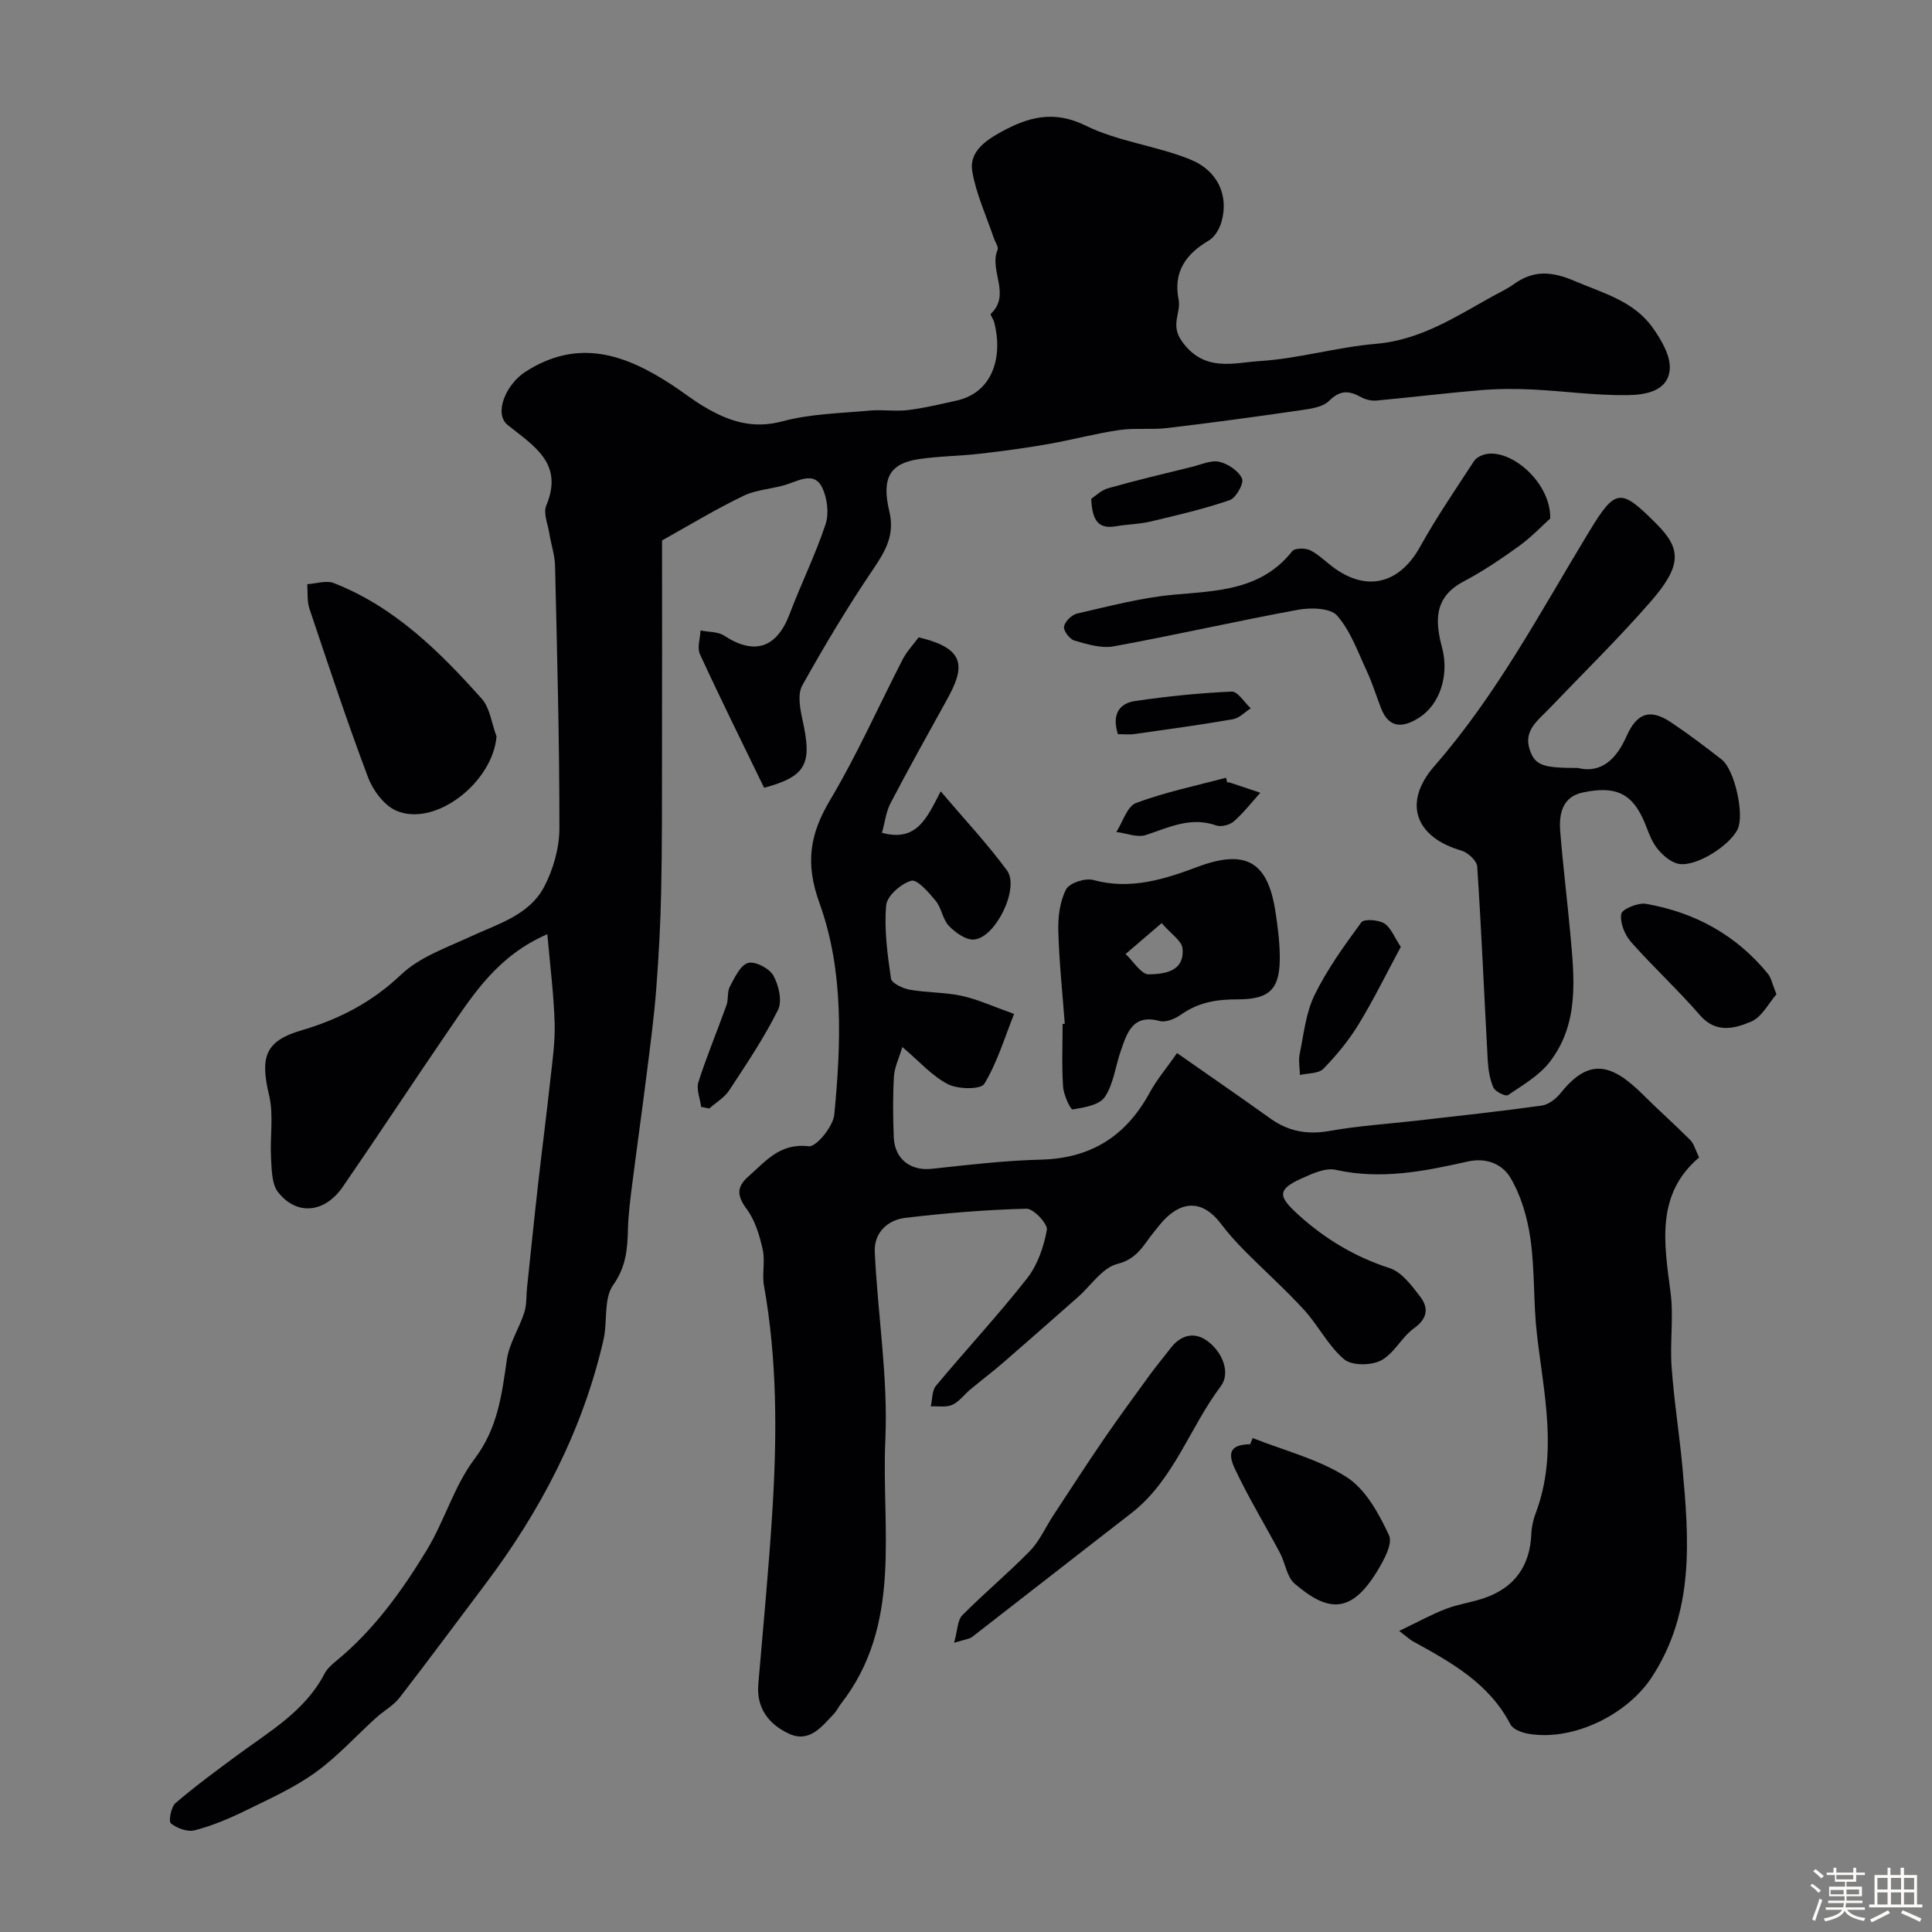
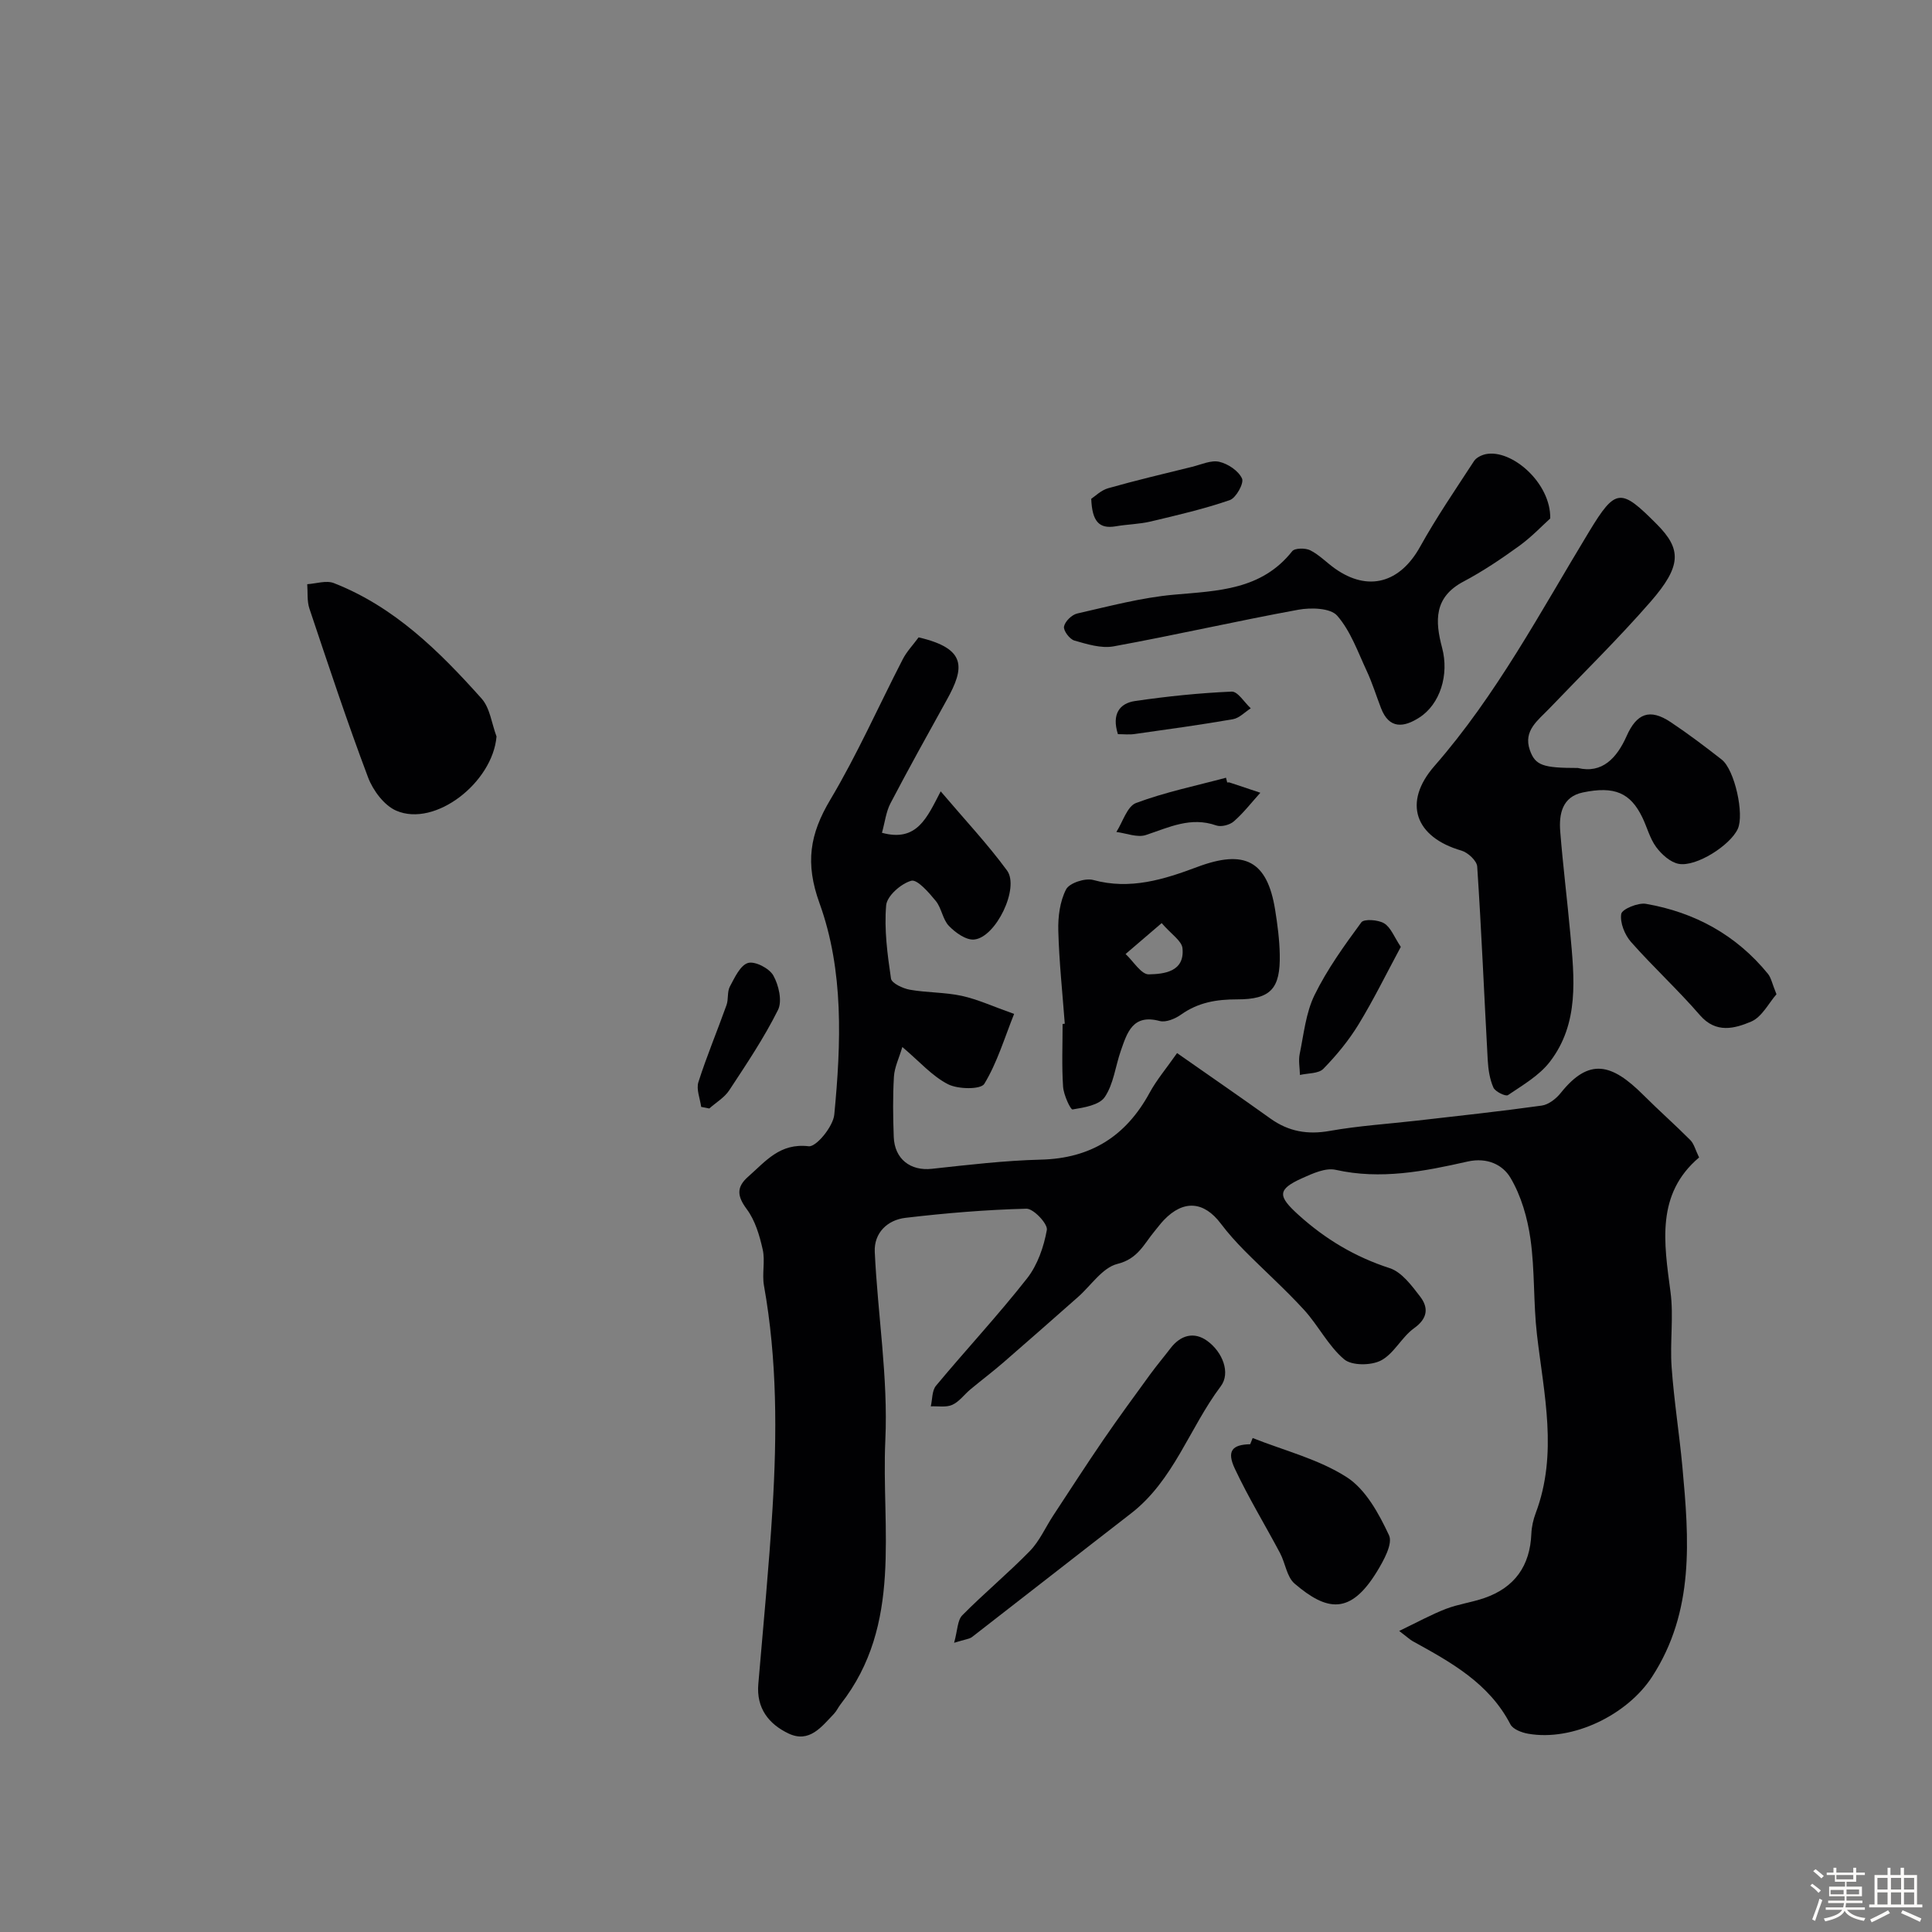
<svg xmlns="http://www.w3.org/2000/svg" enable-background="new 0 0 400 400" viewBox="0 0 400 400">
  <rect x="0" y="0" width="400" height="400" fill="#808080" stroke="none" />
  <path d="m374.8 390.4.4-.4c.7.5 1.3 1 1.8 1.4l-.5.5c-.5-.6-1.1-1.1-1.7-1.5zm1 7.3-.6-.3c.5-1.4 1.1-2.8 1.5-4.3.2.1.4.2.6.3-.5 1.3-1 2.8-1.5 4.3zm-.4-10.3.5-.4c.4.3 1 .8 1.7 1.4l-.5.5c-.5-.5-1.1-1-1.7-1.5zm2.5.3h1.7v-1h.6v1h3.5v-1h.6v1h1.8v.5h-1.8v1.4h-2v1h3.2v2h-3.2v.9h3.3v.5h-3.4c0 .3-.1.6-.1.9h4v.5h-3.7c.7.9 1.9 1.5 3.8 1.7-.1.2-.2.4-.3.6-2.1-.4-3.5-1.1-4-2.1-.4 1-1.8 1.7-4 2.2-.1-.2-.2-.4-.3-.6 2.1-.4 3.4-1 3.8-1.8h-3.4v-.5h3.6c.1-.3.1-.6.2-.9h-3.3v-.5h3.4c0-.3 0-.6 0-.9h-3.2v-2h3.3v-1h-2.1v-1.4h-1.7v-.5zm1.1 3.5v1h2.7c0-.3 0-.4 0-.4 0-.1 0-.2 0-.2 0-.1 0-.2 0-.3h-2.7zm1.2-3v.9h3.5v-.9zm4.7 3h-2.6v.6.4h2.6z" fill="#fcfbfa" />
  <path d="m393.6 386.7h.6v1.5h2.7v6.1h1.1v.6h-11v-.6h1.1v-6.1h2.7v-1.5h.6v1.5h2.1v-1.5zm-2.7 8.8.4.6c-1.2.6-2.5 1.3-3.8 1.9-.1-.2-.2-.4-.3-.6 1.2-.6 2.5-1.2 3.7-1.9zm-2.2-6.7v2.4h2.1v-2.4zm0 3v2.5h2.1v-2.5zm2.8-3v2.4h2.1v-2.4zm0 3v2.5h2.1v-2.5zm6 6.1c-1.4-.7-2.7-1.3-3.9-1.8l.3-.6c1.5.6 2.7 1.2 3.9 1.7zm-1.2-9.1h-2.1v2.4h2.1zm-2.1 3v2.5h2.1v-2.5z" fill="#fcfbfa" />
  <g fill="#010103">
-     <path d="m158.2 163.1c-4.5-9.28-9.03-18.41-13.29-27.66-.61-1.33.05-3.25.13-4.9 1.65.33 3.6.21 4.9 1.07 6.26 4.1 10.88 2.56 13.55-4.5 2.36-6.24 5.34-12.26 7.44-18.59.74-2.24.34-5.38-.7-7.56-1.49-3.13-4.29-1.74-6.9-.81-3.04 1.09-6.51 1.12-9.38 2.5-5.84 2.8-11.39 6.19-16.88 9.24 0 15.49.02 29.72-.01 43.94-.01 9.53.03 19.07-.17 28.6-.14 6.77-.5 13.54-1.02 20.29-.44 5.72-1.2 11.41-1.91 17.1-.98 7.8-2.08 15.58-3.07 23.37-.39 3.09-.8 6.19-.88 9.3-.1 4.13-.38 7.77-3.07 11.58-2 2.83-1.13 7.57-2 11.36-4.31 18.71-12.99 35.34-24.49 50.59-5.91 7.83-11.72 15.72-17.73 23.47-1.27 1.64-3.26 2.71-4.83 4.13-4.22 3.82-8.08 8.13-12.67 11.41-4.44 3.18-9.56 5.47-14.5 7.89-3.33 1.63-6.81 3.09-10.39 4.02-1.49.39-3.67-.41-4.95-1.42-.52-.41.02-3.4.95-4.2 4.08-3.51 8.45-6.7 12.78-9.91 6.69-4.95 14.06-9.13 18.1-16.93.51-.99 1.46-1.82 2.35-2.56 7.82-6.41 13.65-14.51 18.82-23.03 3.67-6.05 5.65-13.25 9.86-18.82 4.8-6.35 5.65-13.25 6.69-20.53.48-3.37 2.55-6.49 3.62-9.81.52-1.61.39-3.44.57-5.16.76-7.15 1.48-14.3 2.29-21.45.81-7.21 1.76-14.41 2.54-21.62.43-3.92 1.01-7.88.88-11.8-.19-5.91-.94-11.8-1.51-18.29-10.24 4.46-15.21 12.28-20.39 19.84-7.37 10.77-14.54 21.68-21.93 32.43-3.76 5.47-9.53 6.07-13.42 1.16-1.34-1.69-1.32-4.65-1.46-7.06-.26-4.33.58-8.86-.4-12.99-1.9-7.92-.84-11.26 6.63-13.45 7.85-2.3 14.65-5.82 20.72-11.58 3.8-3.61 9.32-5.52 14.25-7.81 5.74-2.67 12.27-4.44 15.39-10.44 1.87-3.61 3.11-8 3.11-12.05.01-18.1-.48-36.2-.9-54.29-.05-2.25-.83-4.48-1.19-6.74-.31-1.93-1.29-4.22-.63-5.78 3.7-8.76-2.69-12.39-7.98-16.65-2.94-2.36-.4-8.43 3.71-11.06 11.03-7.05 20.78-3.49 30.4 2.82 2.18 1.43 4.24 3.07 6.48 4.4 5.02 3 10.04 4.75 16.28 3.07 5.79-1.56 11.98-1.66 18.02-2.22 2.64-.25 5.36.21 7.99-.11 3.36-.41 6.68-1.22 10-1.95 7.6-1.67 9.67-9.12 7.84-16.24-.16-.62-.87-1.57-.72-1.72 4.28-4.01-.39-8.98 1.41-13.26.26-.61-.52-1.66-.8-2.51-1.54-4.59-3.65-9.08-4.44-13.79-.67-4 2.8-6.37 5.99-8.12 5.57-3.06 10.87-4.57 17.5-1.3 6.71 3.3 14.58 4.16 21.59 6.98 5.87 2.36 8.06 7.6 6.52 12.96-.41 1.44-1.4 3.13-2.62 3.85-4.78 2.78-7.38 6.55-6.26 12.17.57 2.83-1.8 5.23.71 8.72 4.63 6.44 10.65 4.41 16.06 4.07 8.08-.51 16.04-2.89 24.13-3.58 9.25-.79 16.55-5.65 24.23-9.9 1.42-.79 2.92-1.47 4.24-2.42 4.12-2.97 7.82-2.73 12.66-.67 5.91 2.52 12.19 4.14 16.09 9.6 1.81 2.53 3.79 5.88 3.57 8.69-.37 4.6-5.18 5.28-8.75 5.33-6.57.09-13.15-.85-19.73-1.17-3.55-.17-7.15-.16-10.69.14-7.19.6-14.36 1.49-21.54 2.15-1.07.1-2.32-.21-3.26-.74-2.46-1.36-4.31-1.44-6.56.81-1.3 1.3-3.81 1.63-5.84 1.93-9.21 1.34-18.44 2.6-27.68 3.69-3.28.39-6.68-.06-9.94.42-4.97.73-9.85 2.05-14.8 2.92-4.65.81-9.34 1.45-14.04 1.98-4.25.49-8.56.49-12.78 1.14-5.86.91-7.61 3.9-5.96 10.82 1.16 4.85-.8 8.18-3.37 11.98-5.26 7.77-10.09 15.84-14.66 24.04-.99 1.78-.48 4.69.01 6.93 1.97 8.94 1.25 11.81-7.91 14.25z" />
    <path d="m190.19 131.96c10.01 2.33 9.52 6.3 5.84 12.93-3.94 7.11-7.89 14.21-11.66 21.41-.93 1.78-1.16 3.94-1.77 6.12 7.28 1.99 9.34-3.18 12.16-8.58 5 5.89 9.7 10.89 13.73 16.38 2.65 3.61-2.32 13.9-6.82 14.3-1.67.15-3.87-1.43-5.21-2.82-1.29-1.34-1.51-3.68-2.71-5.16-1.43-1.75-3.84-4.53-5.08-4.19-2.12.59-5.03 3.14-5.2 5.08-.43 5.01.26 10.15 1 15.17.14.97 2.45 2.05 3.9 2.31 3.55.63 7.24.51 10.75 1.27 3.29.72 6.43 2.18 10.84 3.74-1.99 4.97-3.5 10.08-6.17 14.48-.73 1.2-5.44 1.14-7.51.08-3.28-1.67-5.87-4.67-9.46-7.71-.68 2.3-1.62 4.18-1.74 6.12-.25 4.15-.19 8.33-.04 12.49.17 4.62 3.49 7.09 7.89 6.61 7.51-.82 15.04-1.71 22.57-1.9 10.36-.25 17.63-4.87 22.51-13.84 1.46-2.68 3.47-5.05 5.69-8.22 6.83 4.78 13.12 9.11 19.32 13.55 3.77 2.7 7.71 3.38 12.31 2.56 5.96-1.06 12.04-1.44 18.07-2.13 8.61-.99 17.22-1.91 25.8-3.11 1.42-.2 2.98-1.42 3.93-2.61 5.88-7.36 10.55-6.13 17.11.42 3.18 3.18 6.56 6.15 9.73 9.34.76.77 1.04 2.02 1.81 3.59-8.95 7.58-7.27 17.64-5.92 27.85.68 5.1-.14 10.38.23 15.54.49 6.91 1.59 13.77 2.23 20.66 1.38 14.98 2.55 29.9-6.29 43.49-5.12 7.87-16.4 13.39-25.64 11.77-1.33-.23-3.15-.92-3.68-1.95-4.43-8.54-12.33-12.86-20.24-17.22-.57-.32-1.05-.79-2.78-2.11 3.8-1.83 6.65-3.4 9.65-4.56 2.56-.99 5.37-1.35 7.97-2.25 6.28-2.17 9.47-6.66 9.74-13.31.06-1.44.39-2.92.9-4.27 4.64-12.31 1.69-24.62.26-36.98-.76-6.55-.42-13.24-1.34-19.76-.62-4.38-1.92-8.95-4.15-12.7-1.57-2.64-4.75-4.29-8.9-3.35-8.93 2.02-17.96 3.8-27.28 1.71-2.09-.47-4.77.75-6.94 1.73-5.23 2.35-5.04 3.73-.75 7.61 5.58 5.04 11.7 8.69 18.88 11.02 2.49.81 4.55 3.61 6.3 5.89 1.77 2.31 1.57 4.52-1.27 6.55-2.57 1.84-4.14 5.26-6.84 6.67-2.04 1.07-6.05 1.1-7.63-.24-3.3-2.79-5.34-7-8.31-10.25-3.93-4.29-8.29-8.18-12.38-12.31-1.72-1.74-3.37-3.58-4.84-5.53-3.51-4.66-7.75-4.98-11.81-.72-.68.71-1.26 1.52-1.9 2.28-2.2 2.63-3.44 5.73-7.7 6.78-3.11.77-5.47 4.49-8.19 6.88-5.12 4.51-10.24 9.04-15.4 13.51-2.23 1.93-4.59 3.71-6.86 5.6-1.27 1.06-2.31 2.55-3.75 3.19-1.27.57-2.95.24-4.44.31.34-1.44.23-3.25 1.08-4.27 6.21-7.46 12.85-14.58 18.84-22.21 2.18-2.77 3.48-6.54 4.11-10.05.22-1.24-2.76-4.43-4.23-4.39-8.36.21-16.73.91-25.05 1.89-3.74.44-6.53 3.13-6.35 7.05.61 13 2.78 26.03 2.19 38.94-.85 18.49 3.68 38.17-9.25 54.7-.5.64-.84 1.42-1.39 2-2.57 2.68-5.09 6.12-9.41 4.07-4.09-1.95-6.68-5.24-6.25-10.23 1.03-12.1 2.2-24.19 2.94-36.31.94-15.44.97-30.88-1.77-46.2-.43-2.43.28-5.08-.26-7.46-.65-2.9-1.56-6.01-3.29-8.34-2.02-2.72-2.2-4.57.31-6.77 3.6-3.16 6.53-6.98 12.5-6.27 1.56.19 5.07-4.1 5.3-6.56 1.41-14.72 2-29.78-3.06-43.76-3.01-8.32-2.01-14.32 2.24-21.44 5.57-9.35 10-19.38 15-29.08.82-1.59 2.1-2.92 3.28-4.52z" />
    <path d="m326.66 159c5.05 1.23 8.09-2.06 10.11-6.6 2.09-4.71 4.79-5.78 9.13-2.89 3.63 2.42 7.12 5.06 10.56 7.75 2.69 2.11 4.71 11.34 3.33 14.35-1.55 3.39-8.59 7.92-12.24 7.24-1.74-.33-3.54-1.96-4.66-3.48-1.32-1.79-1.88-4.12-2.88-6.17-2.45-5.02-5.7-6.51-12.3-5.13-4.27.89-4.97 4.46-4.68 8.09.56 7.04 1.44 14.06 2.08 21.1.84 9.21 1.89 18.61-4.22 26.56-2.2 2.86-5.61 4.83-8.68 6.91-.48.33-2.63-.71-3.01-1.55-.77-1.73-1.07-3.75-1.18-5.67-.74-13.37-1.29-26.74-2.18-40.1-.08-1.2-1.92-2.91-3.26-3.3-9.61-2.78-12.21-9.95-5.6-17.51 12.9-14.76 21.97-31.96 32.04-48.55 5.5-9.07 6.55-9.01 14.01-1.51 5.12 5.15 5.16 8.61-1.27 16.01-6.68 7.67-13.97 14.8-21.01 22.16-2.31 2.42-5.42 4.55-4.01 8.59 1.12 3.18 2.7 3.7 9.92 3.7z" />
    <path d="m320.96 107.34c-1.52 1.36-3.8 3.78-6.44 5.7-3.69 2.67-7.51 5.24-11.53 7.37-6.11 3.23-5.9 8.14-4.42 13.7 1.5 5.63-.43 11.71-4.73 14.46-3.17 2.04-6.23 2.45-7.92-1.97-.99-2.57-1.8-5.21-2.96-7.7-1.84-3.94-3.34-8.27-6.12-11.44-1.39-1.59-5.43-1.7-8.05-1.22-12.78 2.34-25.45 5.25-38.23 7.58-2.57.47-5.49-.45-8.12-1.2-.98-.28-2.3-2.05-2.15-2.89.2-1.07 1.62-2.46 2.74-2.71 6.65-1.51 13.3-3.3 20.06-3.9 9.08-.81 18.08-.95 24.45-9 .53-.67 2.72-.69 3.73-.19 1.87.94 3.38 2.55 5.12 3.78 6.88 4.88 13.48 2.97 17.63-4.52 3.39-6.1 7.35-11.88 11.16-17.73.46-.71 1.54-1.24 2.42-1.43 5.36-1.11 13.51 5.95 13.36 13.31z" />
    <path d="m220.45 211.95c-.48-6.42-1.17-12.83-1.34-19.26-.08-2.88.33-6.07 1.61-8.55.68-1.33 3.96-2.4 5.62-1.95 7.66 2.1 14.68-.12 21.56-2.7 9.77-3.66 14.46-1.31 16.1 8.86.49 3.06.9 6.17.96 9.27.14 7.04-1.84 9.3-8.82 9.29-4.28-.01-8.06.63-11.6 3.14-1.22.87-3.15 1.68-4.43 1.34-5.61-1.51-6.75 2.42-8.06 6.17-1.12 3.21-1.49 6.87-3.32 9.57-1.12 1.67-4.3 2.18-6.67 2.57-.42.07-1.85-3.02-1.96-4.71-.29-4.31-.1-8.66-.1-12.99.15-.03.3-.04.45-.05zm20.06-20.83c-3.2 2.74-5.33 4.57-7.47 6.4 1.61 1.49 3.24 4.25 4.81 4.21 3.13-.07 7.46-.51 6.97-5.4-.14-1.53-2.26-2.84-4.31-5.21z" />
    <path d="m102.8 152.48c-.8 9.53-12.7 18.83-20.74 15.37-2.52-1.08-4.84-4.2-5.86-6.91-4.35-11.54-8.22-23.25-12.14-34.94-.52-1.56-.32-3.36-.45-5.05 1.84-.11 3.93-.84 5.5-.23 12.54 4.9 21.85 14.12 30.59 23.9 1.76 1.97 2.1 5.2 3.1 7.86z" />
    <path d="m197.54 340.12c.72-2.6.68-4.67 1.69-5.69 4.52-4.58 9.5-8.7 13.99-13.31 2-2.05 3.21-4.86 4.81-7.3 3.46-5.27 6.88-10.57 10.44-15.77 3.13-4.56 6.4-9.03 9.66-13.5 1.35-1.85 2.83-3.6 4.22-5.42 2.1-2.73 4.88-3.48 7.6-1.51 3.15 2.28 4.89 6.62 2.79 9.4-6.47 8.6-9.71 19.46-18.59 26.33-10.98 8.49-21.9 17.06-32.88 25.56-.55.44-1.41.48-3.73 1.21z" />
    <path d="m259.35 297.73c6.55 2.6 13.65 4.37 19.47 8.1 3.94 2.53 6.67 7.56 8.76 12.03.83 1.76-1.12 5.26-2.51 7.54-5.5 8.97-10.31 8.22-17.04 2.47-1.61-1.38-1.91-4.23-3-6.3-3.1-5.84-6.56-11.51-9.37-17.49-1.72-3.66-.57-4.99 3.18-5.07.18-.43.34-.86.51-1.28z" />
    <path d="m367.8 205.85c-1.61 1.83-3.02 4.73-5.26 5.67-3.38 1.42-7.25 2.52-10.59-1.34-4.53-5.24-9.67-9.95-14.26-15.15-1.31-1.48-2.32-4-2.03-5.81.16-.99 3.47-2.37 5.11-2.09 10.11 1.75 18.71 6.45 25.27 14.5.66.82.86 2.02 1.76 4.22z" />
    <path d="m290.02 196.04c-3.01 5.59-5.64 10.97-8.75 16.06-2.03 3.32-4.57 6.41-7.29 9.19-1 1.02-3.19.88-4.84 1.27-.03-1.46-.34-2.97-.05-4.36.85-4.12 1.27-8.51 3.08-12.2 2.61-5.33 6.15-10.24 9.68-15.04.55-.75 3.5-.54 4.73.21 1.39.86 2.08 2.84 3.44 4.87z" />
    <path d="m225.93 103.27c.77-.5 2.02-1.77 3.51-2.19 5.75-1.63 11.57-3 17.37-4.43 1.87-.46 3.92-1.43 5.63-1.04 1.82.42 3.99 1.88 4.71 3.47.44.97-1.24 4.01-2.53 4.46-5.34 1.84-10.88 3.12-16.38 4.43-2.37.56-4.86.58-7.26 1-3.46.58-4.87-1.06-5.05-5.7z" />
    <path d="m145.17 229.17c-.23-1.73-1.05-3.64-.57-5.14 1.72-5.39 3.92-10.62 5.82-15.95.43-1.21.11-2.74.69-3.82.99-1.85 2.15-4.41 3.76-4.89 1.45-.42 4.41 1.11 5.24 2.6 1.12 1.99 1.88 5.29.97 7.12-2.89 5.8-6.54 11.23-10.11 16.66-.99 1.5-2.73 2.51-4.12 3.75-.56-.12-1.12-.22-1.68-.33z" />
    <path d="m254.08 162c.17 0 .35-.04.5.01 2.12.7 4.24 1.41 6.36 2.12-1.81 2-3.47 4.16-5.48 5.92-.85.75-2.63 1.21-3.65.85-5.28-1.87-9.79.4-14.56 1.98-1.78.59-4.06-.37-6.12-.63 1.33-2.07 2.23-5.31 4.08-6 6.02-2.25 12.39-3.56 18.62-5.23.08.33.16.66.25.98z" />
    <path d="m231.45 152c-1.32-4.17.36-6.39 3.54-6.86 6.63-.97 13.32-1.66 20.01-1.95 1.27-.06 2.64 2.25 3.96 3.46-1.23.78-2.38 2.03-3.71 2.26-6.75 1.17-13.54 2.1-20.33 3.06-1.12.17-2.28.03-3.47.03z" />
  </g>
</svg>